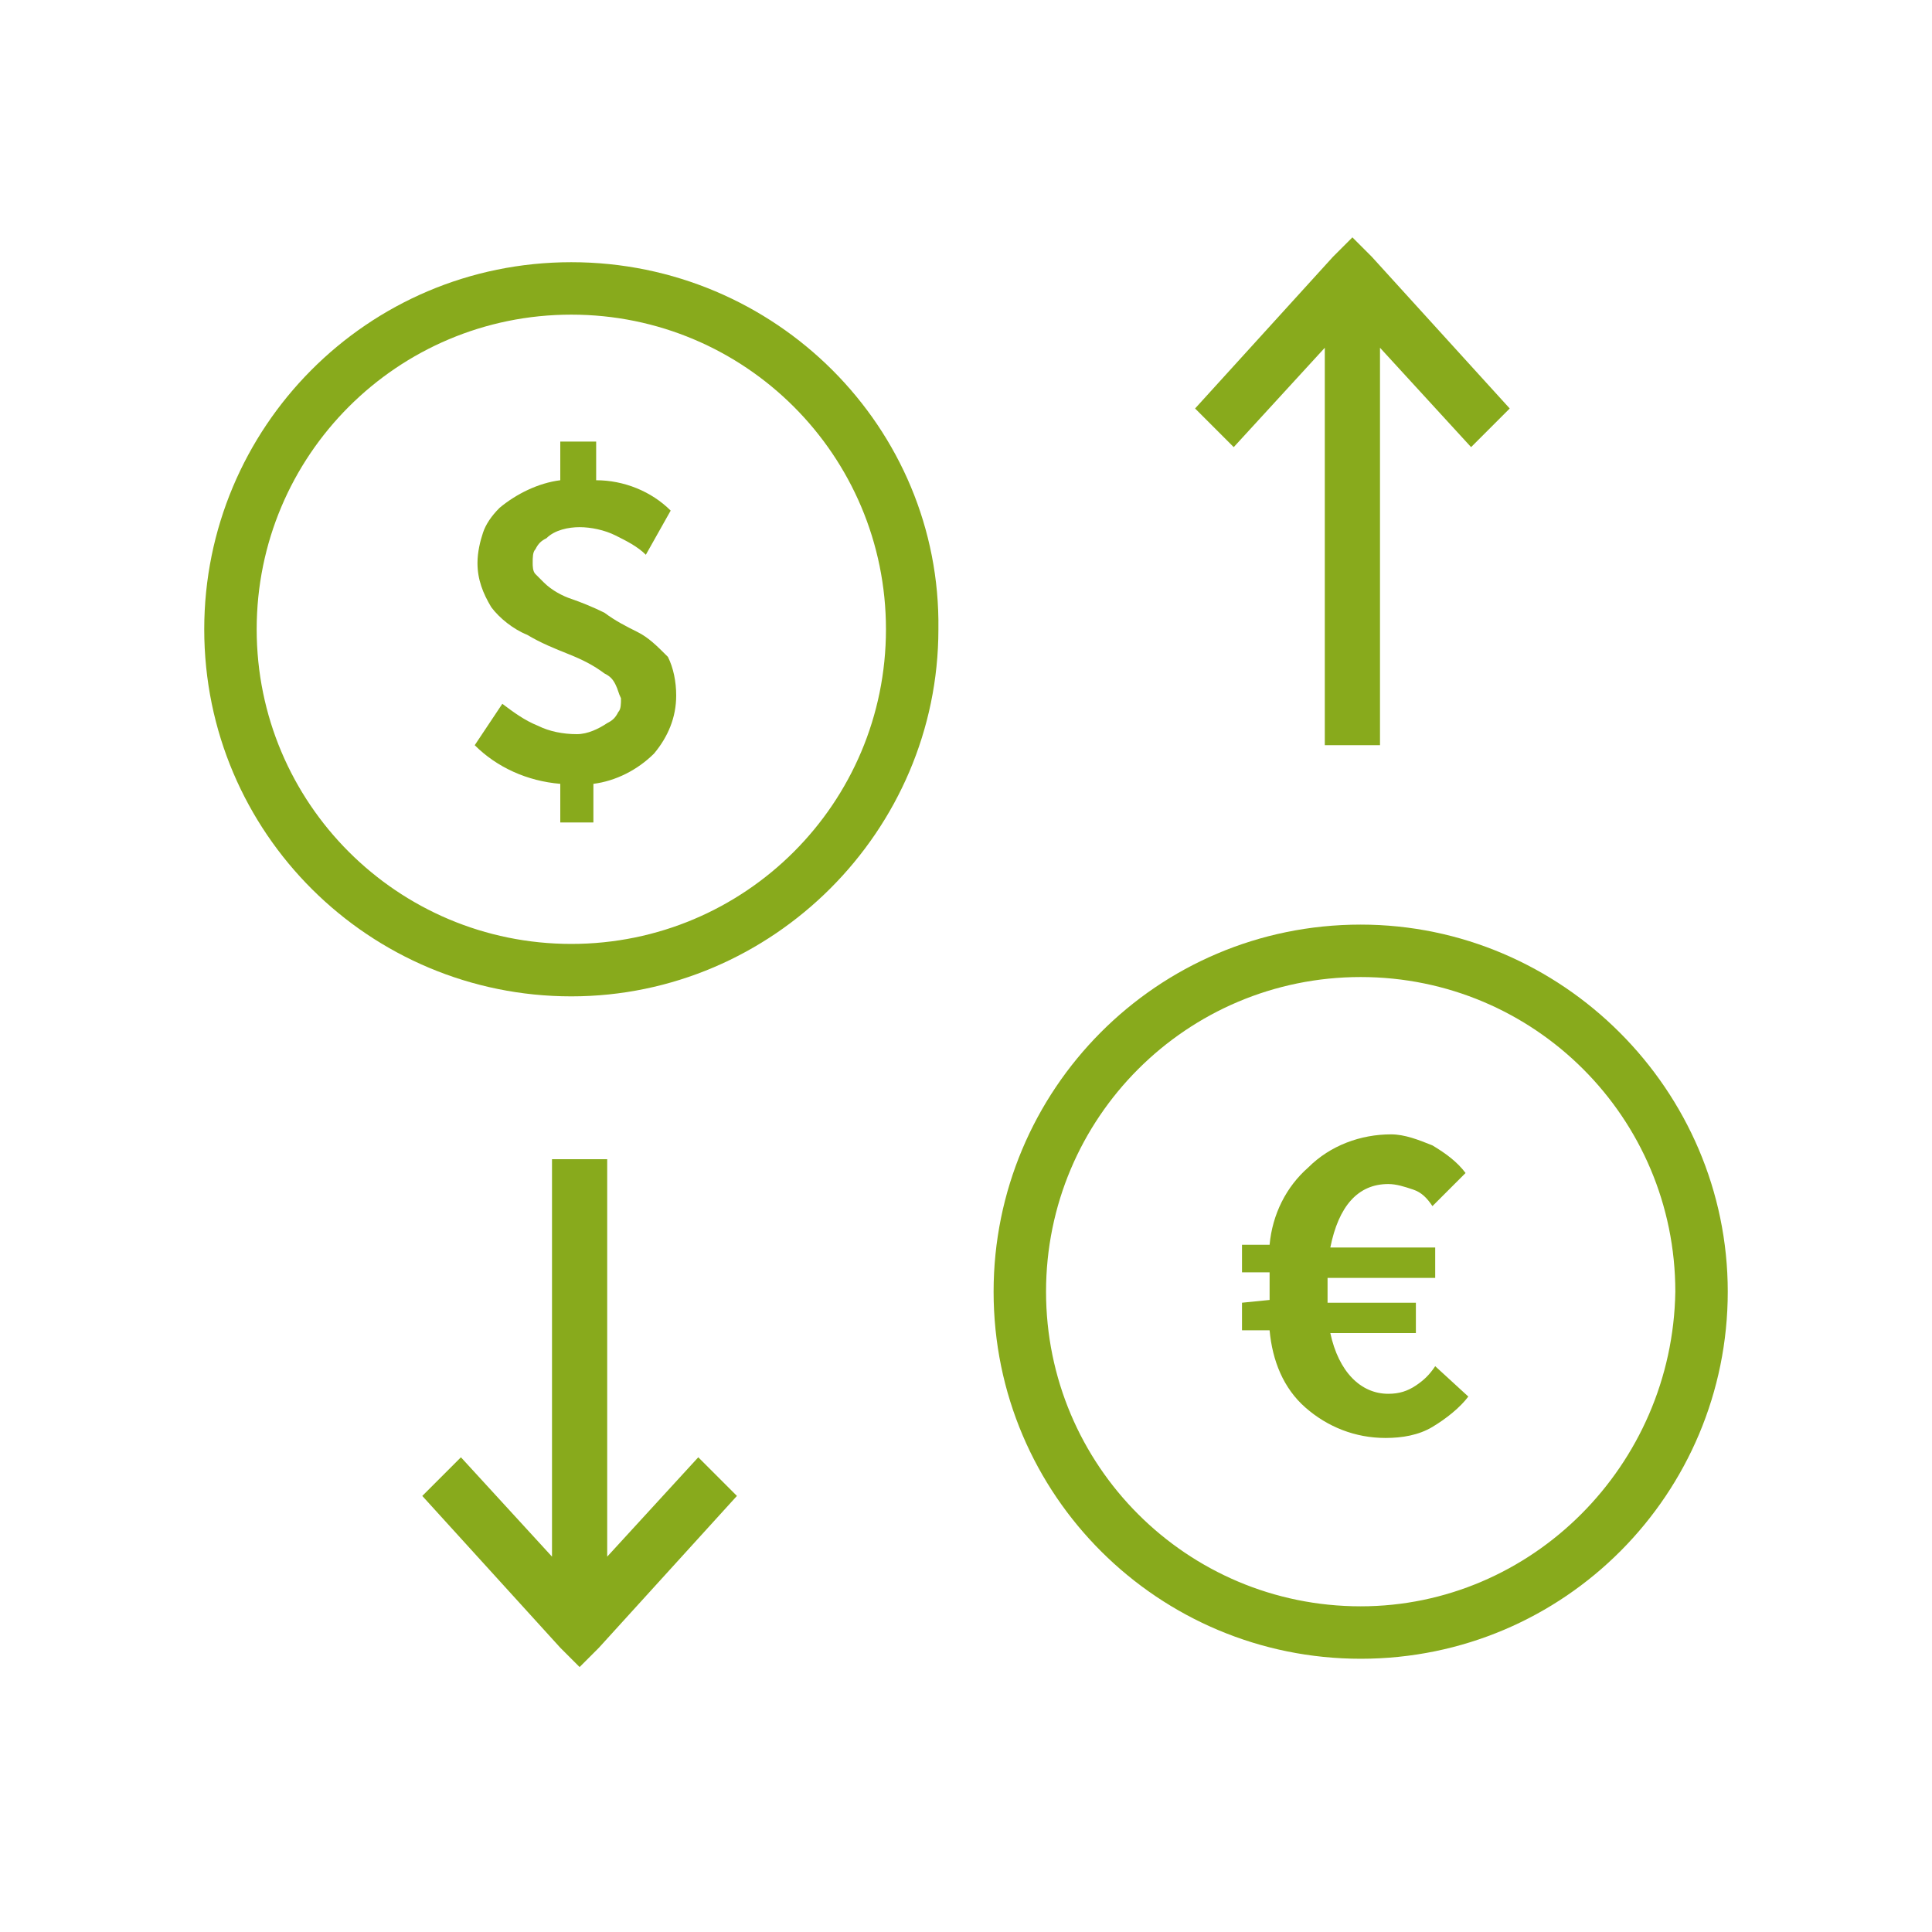
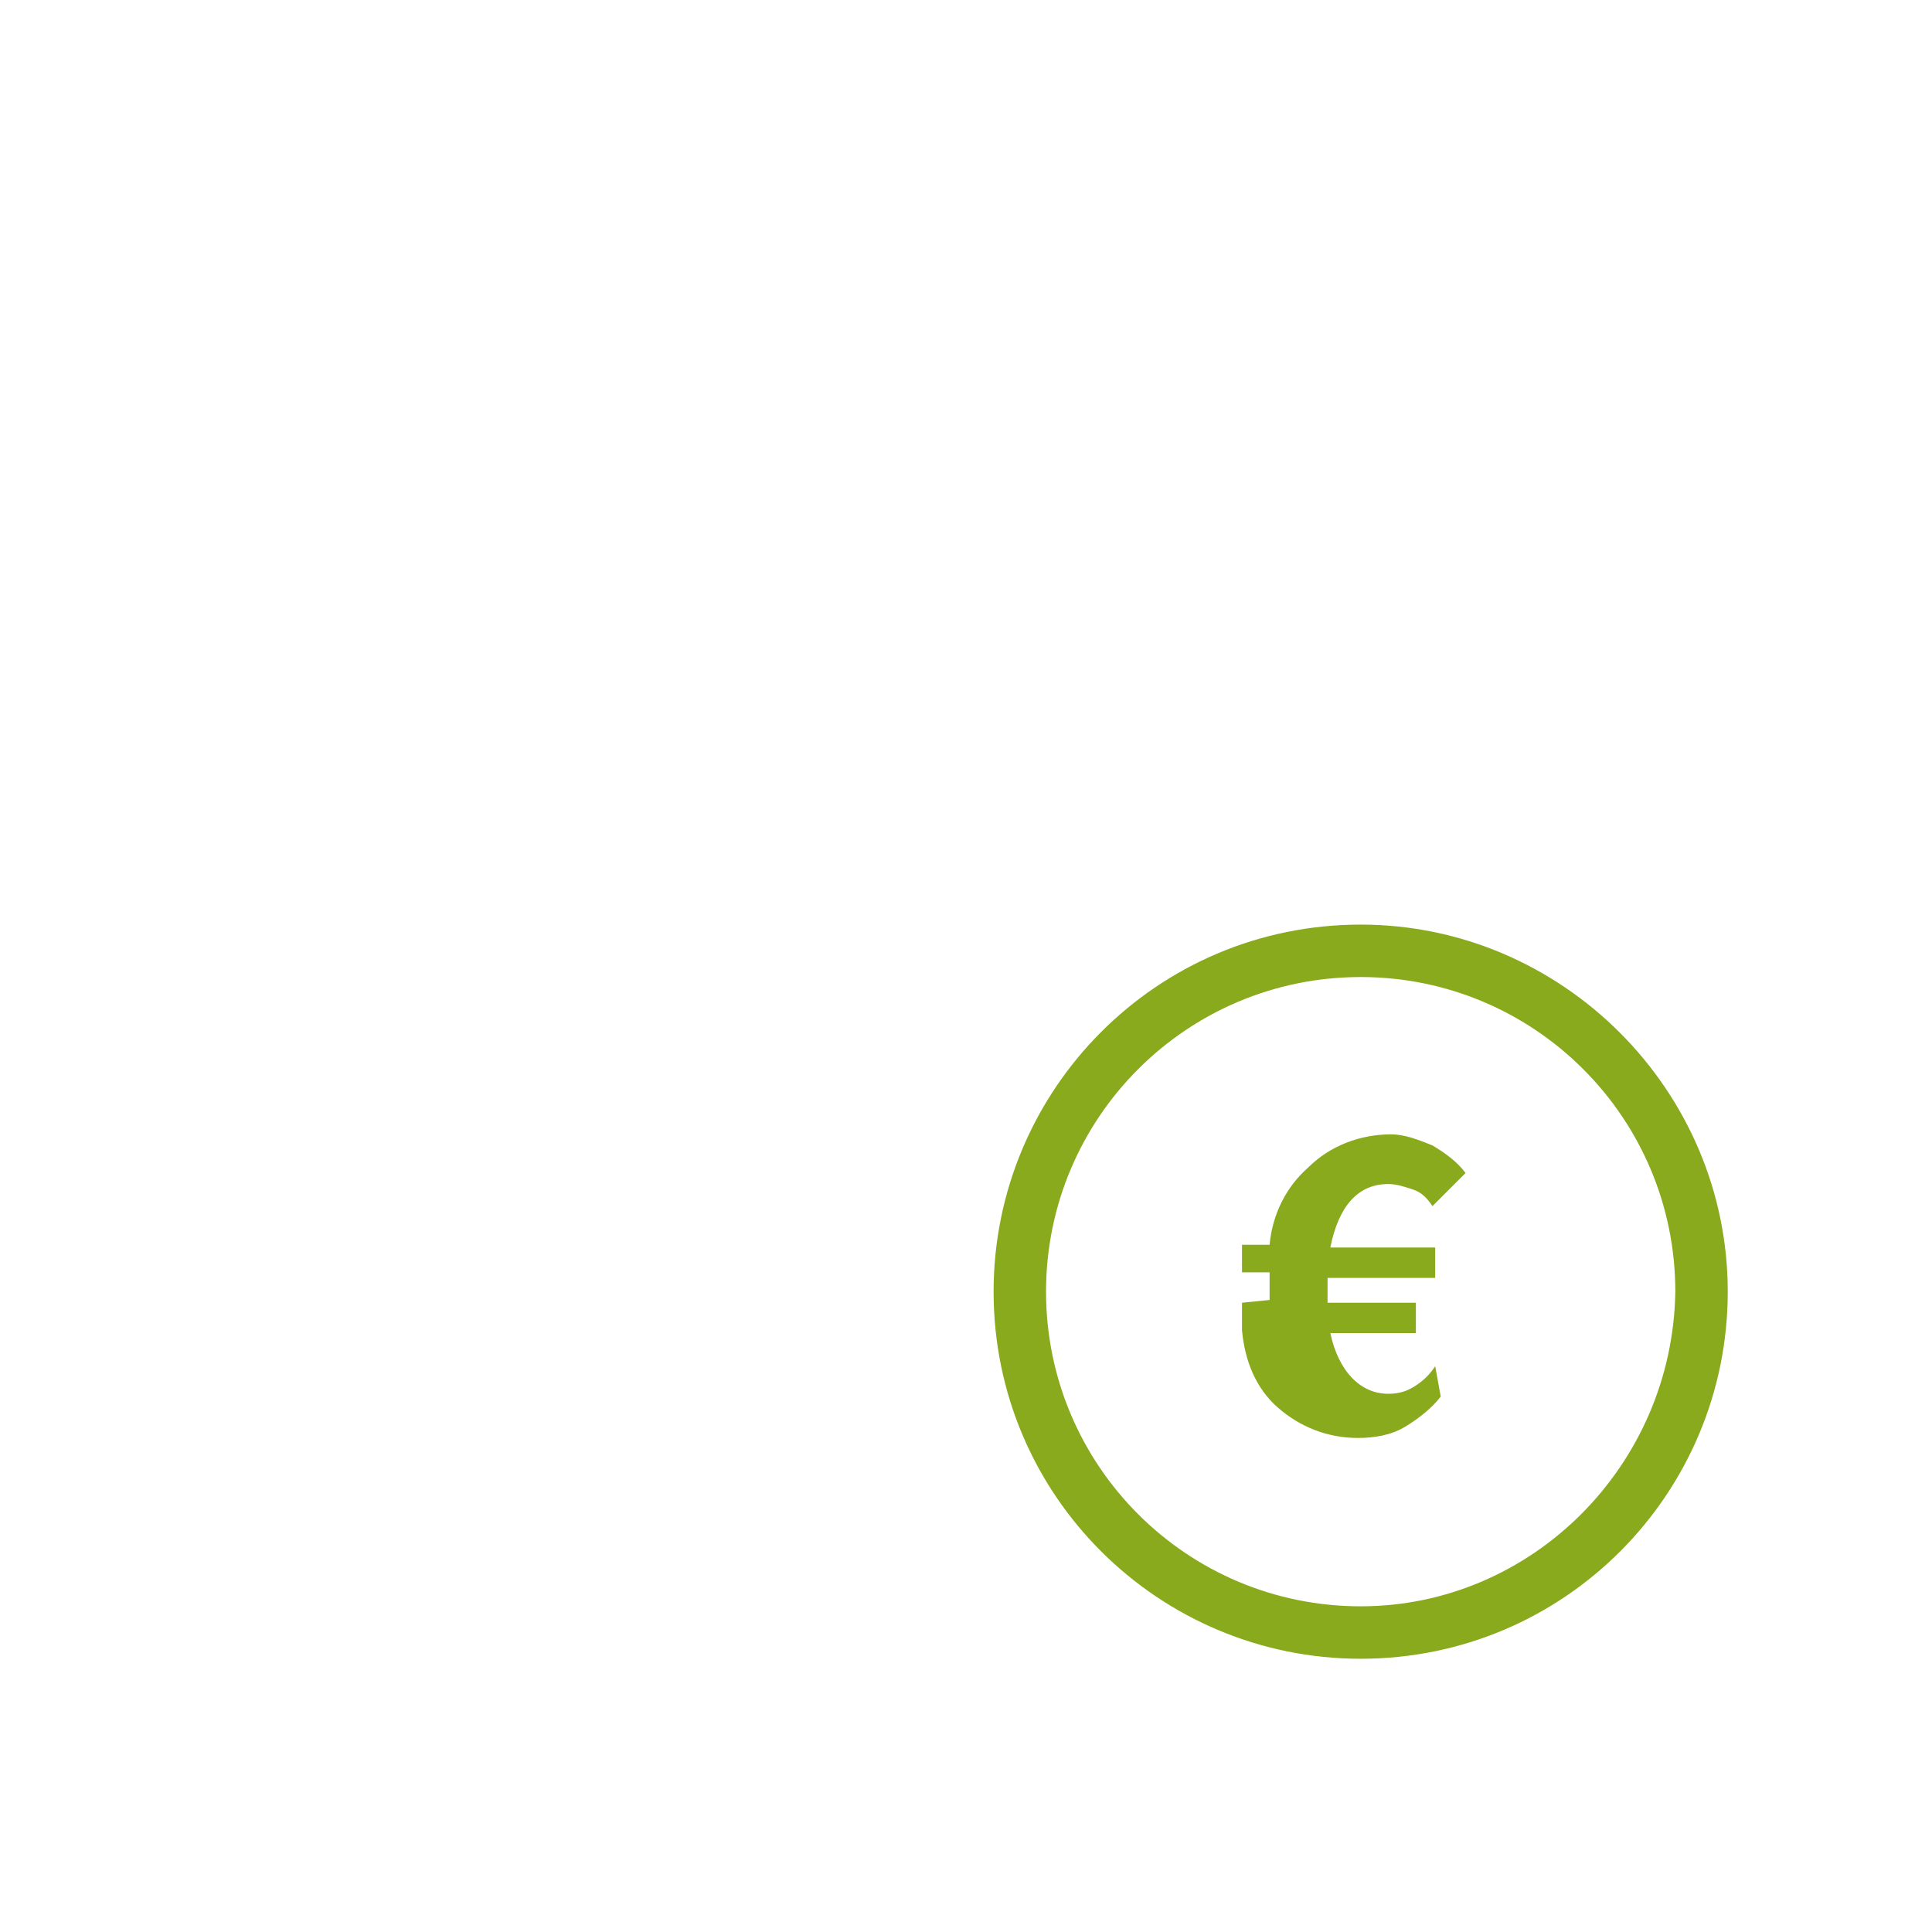
<svg xmlns="http://www.w3.org/2000/svg" version="1.1" id="Layer_1" x="0px" y="0px" viewBox="0 0 70 70" style="enable-background:new 0 0 70 70;" xml:space="preserve">
  <style type="text/css">
	.st0{fill:#88AA1C;}
</style>
  <g>
-     <path class="st0" d="M20.7,9.5c-7.4,0-13.3,6-13.3,13.3c0,7.4,6,13.3,13.3,13.3s13.3-6,13.3-13.3C34.1,15.5,28.1,9.5,20.7,9.5z    M20.7,34.2c-6.3,0-11.4-5.1-11.4-11.4c0-6.3,5.1-11.4,11.4-11.4c6.3,0,11.4,5.1,11.4,11.4C32.1,29.1,27,34.2,20.7,34.2z" />
-     <path class="st0" d="M23.1,22.9c-0.4-0.2-0.8-0.4-1.2-0.7c-0.4-0.2-0.9-0.4-1.2-0.5c-0.3-0.1-0.7-0.3-1-0.6   c-0.1-0.1-0.2-0.2-0.3-0.3c-0.1-0.1-0.1-0.3-0.1-0.4c0-0.2,0-0.4,0.1-0.5c0.1-0.2,0.2-0.3,0.4-0.4c0.3-0.3,0.8-0.4,1.2-0.4   c0.4,0,0.9,0.1,1.3,0.3c0.4,0.2,0.8,0.4,1.1,0.7l0.9-1.6c-0.7-0.7-1.7-1.1-2.7-1.1v-1.4h-1.3v1.4c-0.8,0.1-1.6,0.5-2.2,1   c-0.3,0.3-0.5,0.6-0.6,0.9c-0.1,0.3-0.2,0.7-0.2,1.1c0,0.6,0.2,1.1,0.5,1.6c0.3,0.4,0.8,0.8,1.3,1c0.5,0.3,1,0.5,1.5,0.7   c0.5,0.2,0.9,0.4,1.3,0.7c0.2,0.1,0.3,0.2,0.4,0.4c0.1,0.2,0.1,0.3,0.2,0.5c0,0.2,0,0.4-0.1,0.5c-0.1,0.2-0.2,0.3-0.4,0.4   c-0.3,0.2-0.7,0.4-1.1,0.4c-0.5,0-1-0.1-1.4-0.3c-0.5-0.2-0.9-0.5-1.3-0.8l-1,1.5c0.8,0.8,1.9,1.3,3.1,1.4v1.4h1.2v-1.4   c0.8-0.1,1.6-0.5,2.2-1.1c0.5-0.6,0.8-1.3,0.8-2.1c0-0.5-0.1-1-0.3-1.4C23.8,23.4,23.5,23.1,23.1,22.9z" />
    <path class="st0" d="M49.3,33.5c-7.4,0-13.3,6-13.3,13.3c0,7.4,6,13.3,13.3,13.3c7.4,0,13.3-6,13.3-13.3   C62.6,39.5,56.6,33.5,49.3,33.5z M49.3,58.2c-6.3,0-11.4-5.1-11.4-11.4c0-6.3,5.1-11.4,11.4-11.4c6.3,0,11.4,5.1,11.4,11.4   C60.6,53.1,55.5,58.2,49.3,58.2z" />
-     <path class="st0" d="M51.3,50.2c-0.3,0.2-0.6,0.3-1,0.3c-1,0-1.8-0.8-2.1-2.2h3.1v-1.1h-3.2c0-0.2,0-0.3,0-0.5v-0.4H52v-1.1h-3.8   c0.3-1.5,1-2.3,2.1-2.3c0.3,0,0.6,0.1,0.9,0.2c0.3,0.1,0.5,0.3,0.7,0.6l1.2-1.2c-0.3-0.4-0.7-0.7-1.2-1c-0.5-0.2-1-0.4-1.5-0.4   c-1.1,0-2.2,0.4-3,1.2C46.6,43,46.1,44,46,45.1L45,45.1v1h1c0,0.2,0,0.3,0,0.5c0,0.2,0,0.3,0,0.5l-1,0.1v1H46   c0.1,1.1,0.5,2.1,1.3,2.8c0.8,0.7,1.8,1.1,2.9,1.1c0.6,0,1.2-0.1,1.7-0.4c0.5-0.3,1-0.7,1.3-1.1L52,49.5   C51.8,49.8,51.6,50,51.3,50.2z" />
-     <polygon class="st0" points="48,12.6 48,27 50,27 50,12.6 53.3,16.2 54.7,14.8 49.7,9.3 49,8.6 48.3,9.3 43.3,14.8 44.7,16.2  " />
-     <polygon class="st0" points="22,56.4 22,42 20,42 20,56.4 16.7,52.8 15.3,54.2 20.3,59.7 21,60.4 21.7,59.7 26.7,54.2 25.3,52.8     " />
+     <path class="st0" d="M51.3,50.2c-0.3,0.2-0.6,0.3-1,0.3c-1,0-1.8-0.8-2.1-2.2h3.1v-1.1h-3.2c0-0.2,0-0.3,0-0.5v-0.4H52v-1.1h-3.8   c0.3-1.5,1-2.3,2.1-2.3c0.3,0,0.6,0.1,0.9,0.2c0.3,0.1,0.5,0.3,0.7,0.6l1.2-1.2c-0.3-0.4-0.7-0.7-1.2-1c-0.5-0.2-1-0.4-1.5-0.4   c-1.1,0-2.2,0.4-3,1.2C46.6,43,46.1,44,46,45.1L45,45.1v1h1c0,0.2,0,0.3,0,0.5c0,0.2,0,0.3,0,0.5l-1,0.1v1c0.1,1.1,0.5,2.1,1.3,2.8c0.8,0.7,1.8,1.1,2.9,1.1c0.6,0,1.2-0.1,1.7-0.4c0.5-0.3,1-0.7,1.3-1.1L52,49.5   C51.8,49.8,51.6,50,51.3,50.2z" />
  </g>
</svg>